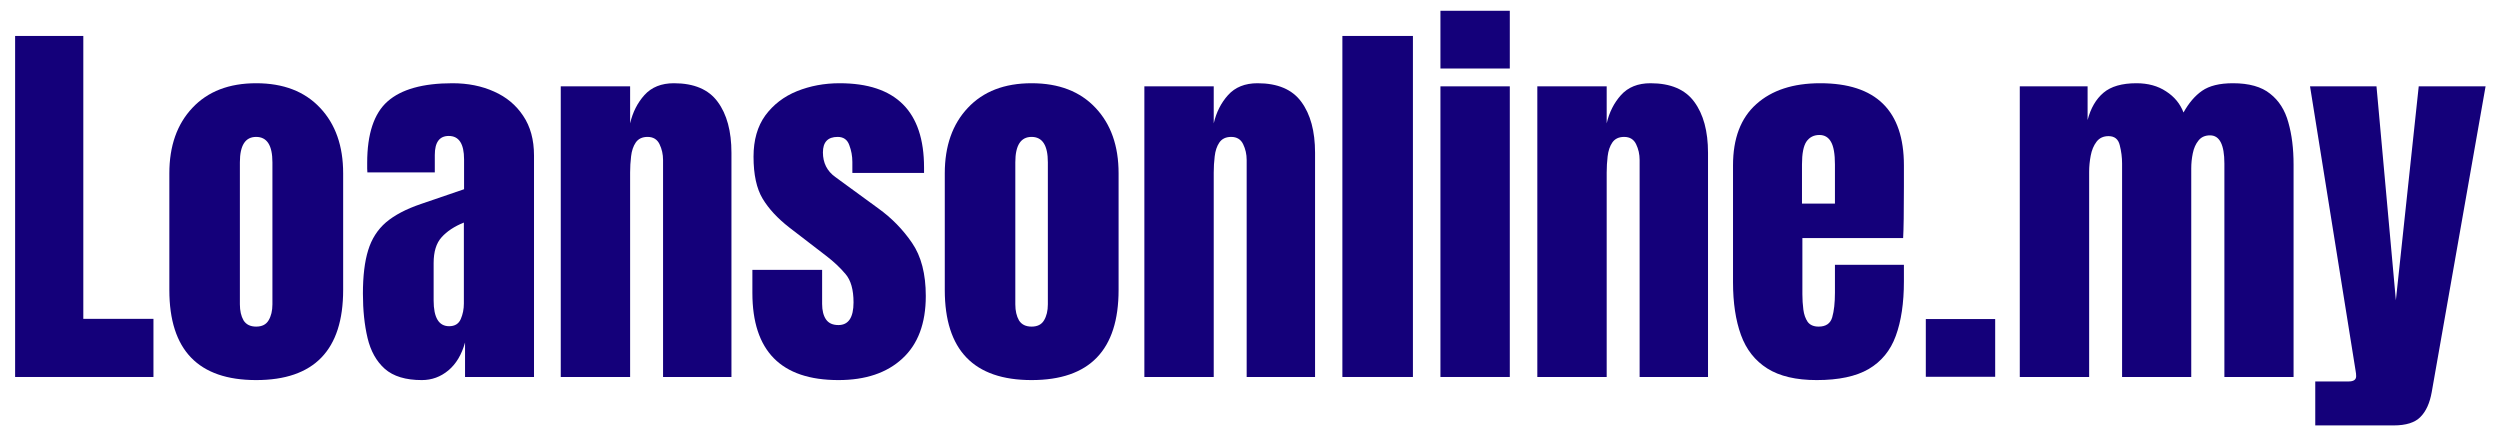
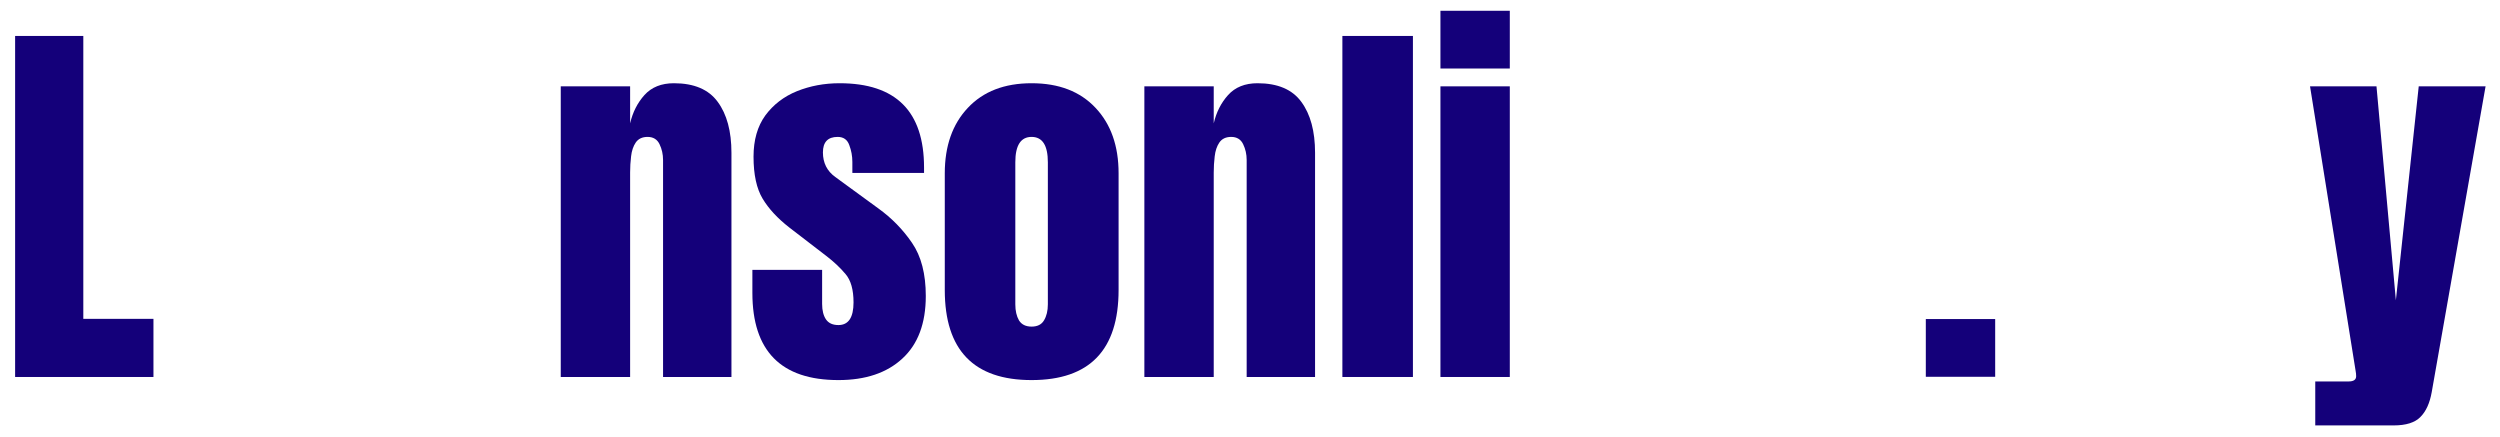
<svg xmlns="http://www.w3.org/2000/svg" width="126" height="22" viewBox="0 0 126 22" fill="none">
  <path d="M116.689 21.441V19.225H118.369C118.623 19.225 118.75 19.137 118.75 18.961C118.75 18.87 118.74 18.775 118.721 18.678L116.426 4.352H119.775L120.752 15.133L121.904 4.352H125.273L122.559 19.762C122.461 20.315 122.272 20.732 121.992 21.012C121.719 21.298 121.266 21.441 120.635 21.441H116.689Z" fill="#14007A" />
-   <path d="M101.797 19V4.352H105.215V6.051C105.371 5.452 105.638 4.993 106.016 4.674C106.393 4.355 106.947 4.195 107.676 4.195C108.262 4.195 108.76 4.332 109.17 4.605C109.587 4.872 109.88 5.227 110.049 5.67C110.316 5.188 110.628 4.824 110.986 4.576C111.351 4.322 111.868 4.195 112.539 4.195C113.353 4.195 113.978 4.371 114.414 4.723C114.857 5.068 115.163 5.549 115.332 6.168C115.508 6.78 115.596 7.49 115.596 8.297V19H112.109V8.238C112.109 7.294 111.868 6.822 111.387 6.822C111.133 6.822 110.938 6.91 110.801 7.086C110.664 7.255 110.57 7.467 110.518 7.721C110.465 7.975 110.439 8.229 110.439 8.482V19H106.953V8.238C106.953 7.932 106.914 7.626 106.836 7.32C106.764 7.014 106.576 6.861 106.27 6.861C106.009 6.861 105.807 6.956 105.664 7.145C105.521 7.333 105.423 7.568 105.371 7.848C105.319 8.121 105.293 8.391 105.293 8.658V19H101.797Z" fill="#14007A" />
  <path d="M97.061 18.99V16.08H100.557V18.99H97.061Z" fill="#14007A" />
-   <path d="M91.562 19.156C90.521 19.156 89.691 18.961 89.072 18.57C88.454 18.18 88.011 17.616 87.744 16.881C87.477 16.145 87.344 15.26 87.344 14.225V8.336C87.344 6.975 87.734 5.947 88.516 5.25C89.297 4.547 90.371 4.195 91.738 4.195C94.551 4.195 95.957 5.576 95.957 8.336V9.4C95.957 10.69 95.944 11.555 95.918 11.998H90.84V14.83C90.84 15.091 90.856 15.348 90.889 15.602C90.921 15.849 90.993 16.054 91.103 16.217C91.221 16.38 91.406 16.461 91.66 16.461C92.025 16.461 92.253 16.305 92.344 15.992C92.435 15.673 92.481 15.26 92.481 14.752V13.346H95.957V14.176C95.957 15.27 95.82 16.188 95.547 16.93C95.28 17.665 94.824 18.222 94.18 18.6C93.542 18.971 92.669 19.156 91.562 19.156ZM90.82 10.26H92.481V8.287C92.481 7.76 92.415 7.382 92.285 7.154C92.155 6.92 91.96 6.803 91.699 6.803C91.419 6.803 91.201 6.913 91.045 7.135C90.895 7.356 90.82 7.74 90.82 8.287V10.26Z" fill="#14007A" />
-   <path d="M77.481 19V4.352H80.977V6.217C81.107 5.657 81.348 5.182 81.699 4.791C82.057 4.394 82.552 4.195 83.184 4.195C84.199 4.195 84.935 4.508 85.391 5.133C85.853 5.758 86.084 6.614 86.084 7.701V19H82.637V8.062C82.637 7.776 82.578 7.512 82.461 7.271C82.344 7.024 82.142 6.9 81.856 6.9C81.588 6.9 81.39 6.995 81.26 7.184C81.136 7.366 81.058 7.597 81.025 7.877C80.993 8.15 80.977 8.424 80.977 8.697V19H77.481Z" fill="#14007A" />
  <path d="M72.598 3.453V0.543H76.094V3.453H72.598ZM72.598 19V4.352H76.094V19H72.598Z" fill="#14007A" />
  <path d="M67.656 19V1.812H71.211V19H67.656Z" fill="#14007A" />
  <path d="M57.676 19V4.352H61.172V6.217C61.302 5.657 61.543 5.182 61.895 4.791C62.253 4.394 62.747 4.195 63.379 4.195C64.394 4.195 65.13 4.508 65.586 5.133C66.048 5.758 66.279 6.614 66.279 7.701V19H62.832V8.062C62.832 7.776 62.773 7.512 62.656 7.271C62.539 7.024 62.337 6.9 62.051 6.9C61.784 6.9 61.585 6.995 61.455 7.184C61.331 7.366 61.253 7.597 61.221 7.877C61.188 8.15 61.172 8.424 61.172 8.697V19H57.676Z" fill="#14007A" />
  <path d="M51.992 19.156C49.075 19.156 47.617 17.643 47.617 14.615V8.736C47.617 7.356 48.005 6.256 48.779 5.436C49.554 4.609 50.625 4.195 51.992 4.195C53.366 4.195 54.44 4.609 55.215 5.436C55.99 6.256 56.377 7.356 56.377 8.736V14.615C56.377 17.643 54.915 19.156 51.992 19.156ZM51.992 16.461C52.285 16.461 52.493 16.357 52.617 16.148C52.747 15.934 52.812 15.663 52.812 15.338V8.18C52.812 7.327 52.539 6.9 51.992 6.9C51.445 6.9 51.172 7.327 51.172 8.18V15.338C51.172 15.663 51.234 15.934 51.357 16.148C51.488 16.357 51.699 16.461 51.992 16.461Z" fill="#14007A" />
  <path d="M42.256 19.156C39.365 19.156 37.92 17.691 37.92 14.762V13.6H41.435V15.318C41.435 15.65 41.501 15.911 41.631 16.1C41.761 16.288 41.969 16.383 42.256 16.383C42.764 16.383 43.018 16.002 43.018 15.24C43.018 14.602 42.884 14.127 42.617 13.815C42.35 13.495 42.025 13.19 41.641 12.896L39.775 11.461C39.19 11.005 38.743 10.523 38.438 10.016C38.132 9.508 37.978 8.801 37.978 7.896C37.978 7.057 38.177 6.363 38.574 5.816C38.978 5.27 39.508 4.863 40.166 4.596C40.83 4.329 41.546 4.195 42.315 4.195C45.153 4.195 46.572 5.611 46.572 8.443V8.717H42.959V8.16C42.959 7.867 42.907 7.584 42.803 7.311C42.705 7.037 42.51 6.9 42.217 6.9C41.722 6.9 41.475 7.161 41.475 7.682C41.475 8.209 41.683 8.622 42.1 8.922L44.268 10.504C44.945 10.992 45.511 11.572 45.967 12.242C46.429 12.913 46.66 13.805 46.66 14.918C46.66 16.298 46.266 17.35 45.478 18.072C44.697 18.795 43.623 19.156 42.256 19.156Z" fill="#14007A" />
  <path d="M28.262 19V4.352H31.758V6.217C31.888 5.657 32.129 5.182 32.48 4.791C32.839 4.394 33.333 4.195 33.965 4.195C34.98 4.195 35.716 4.508 36.172 5.133C36.634 5.758 36.865 6.614 36.865 7.701V19H33.418V8.062C33.418 7.776 33.359 7.512 33.242 7.271C33.125 7.024 32.923 6.9 32.637 6.9C32.37 6.9 32.171 6.995 32.041 7.184C31.917 7.366 31.839 7.597 31.807 7.877C31.774 8.15 31.758 8.424 31.758 8.697V19H28.262Z" fill="#14007A" />
-   <path d="M21.26 19.156C20.446 19.156 19.824 18.967 19.395 18.59C18.971 18.212 18.682 17.695 18.525 17.037C18.369 16.38 18.291 15.634 18.291 14.801C18.291 13.909 18.379 13.18 18.555 12.613C18.73 12.04 19.03 11.572 19.453 11.207C19.883 10.842 20.472 10.533 21.221 10.279L23.389 9.537V8.033C23.389 7.245 23.131 6.852 22.617 6.852C22.148 6.852 21.914 7.171 21.914 7.809V8.688H18.516C18.509 8.635 18.506 8.57 18.506 8.492C18.506 8.408 18.506 8.313 18.506 8.209C18.506 6.751 18.848 5.719 19.531 5.113C20.221 4.501 21.312 4.195 22.803 4.195C23.584 4.195 24.284 4.335 24.902 4.615C25.521 4.889 26.009 5.296 26.367 5.836C26.732 6.376 26.914 7.044 26.914 7.838V19H23.438V17.262C23.268 17.874 22.988 18.342 22.598 18.668C22.207 18.994 21.761 19.156 21.26 19.156ZM22.637 16.441C22.923 16.441 23.119 16.321 23.223 16.08C23.327 15.839 23.379 15.579 23.379 15.299V11.217C22.897 11.412 22.523 11.659 22.256 11.959C21.989 12.252 21.855 12.685 21.855 13.258V15.143C21.855 16.009 22.116 16.441 22.637 16.441Z" fill="#14007A" />
-   <path d="M12.91 19.156C9.993 19.156 8.535 17.643 8.535 14.615V8.736C8.535 7.356 8.923 6.256 9.697 5.436C10.472 4.609 11.543 4.195 12.91 4.195C14.284 4.195 15.358 4.609 16.133 5.436C16.908 6.256 17.295 7.356 17.295 8.736V14.615C17.295 17.643 15.833 19.156 12.91 19.156ZM12.91 16.461C13.203 16.461 13.412 16.357 13.535 16.148C13.665 15.934 13.73 15.663 13.73 15.338V8.18C13.73 7.327 13.457 6.9 12.91 6.9C12.363 6.9 12.09 7.327 12.09 8.18V15.338C12.09 15.663 12.152 15.934 12.275 16.148C12.406 16.357 12.617 16.461 12.91 16.461Z" fill="#14007A" />
  <path d="M0.762 19V1.812H4.199V16.07H7.734V19H0.762Z" fill="#14007A" />
</svg>